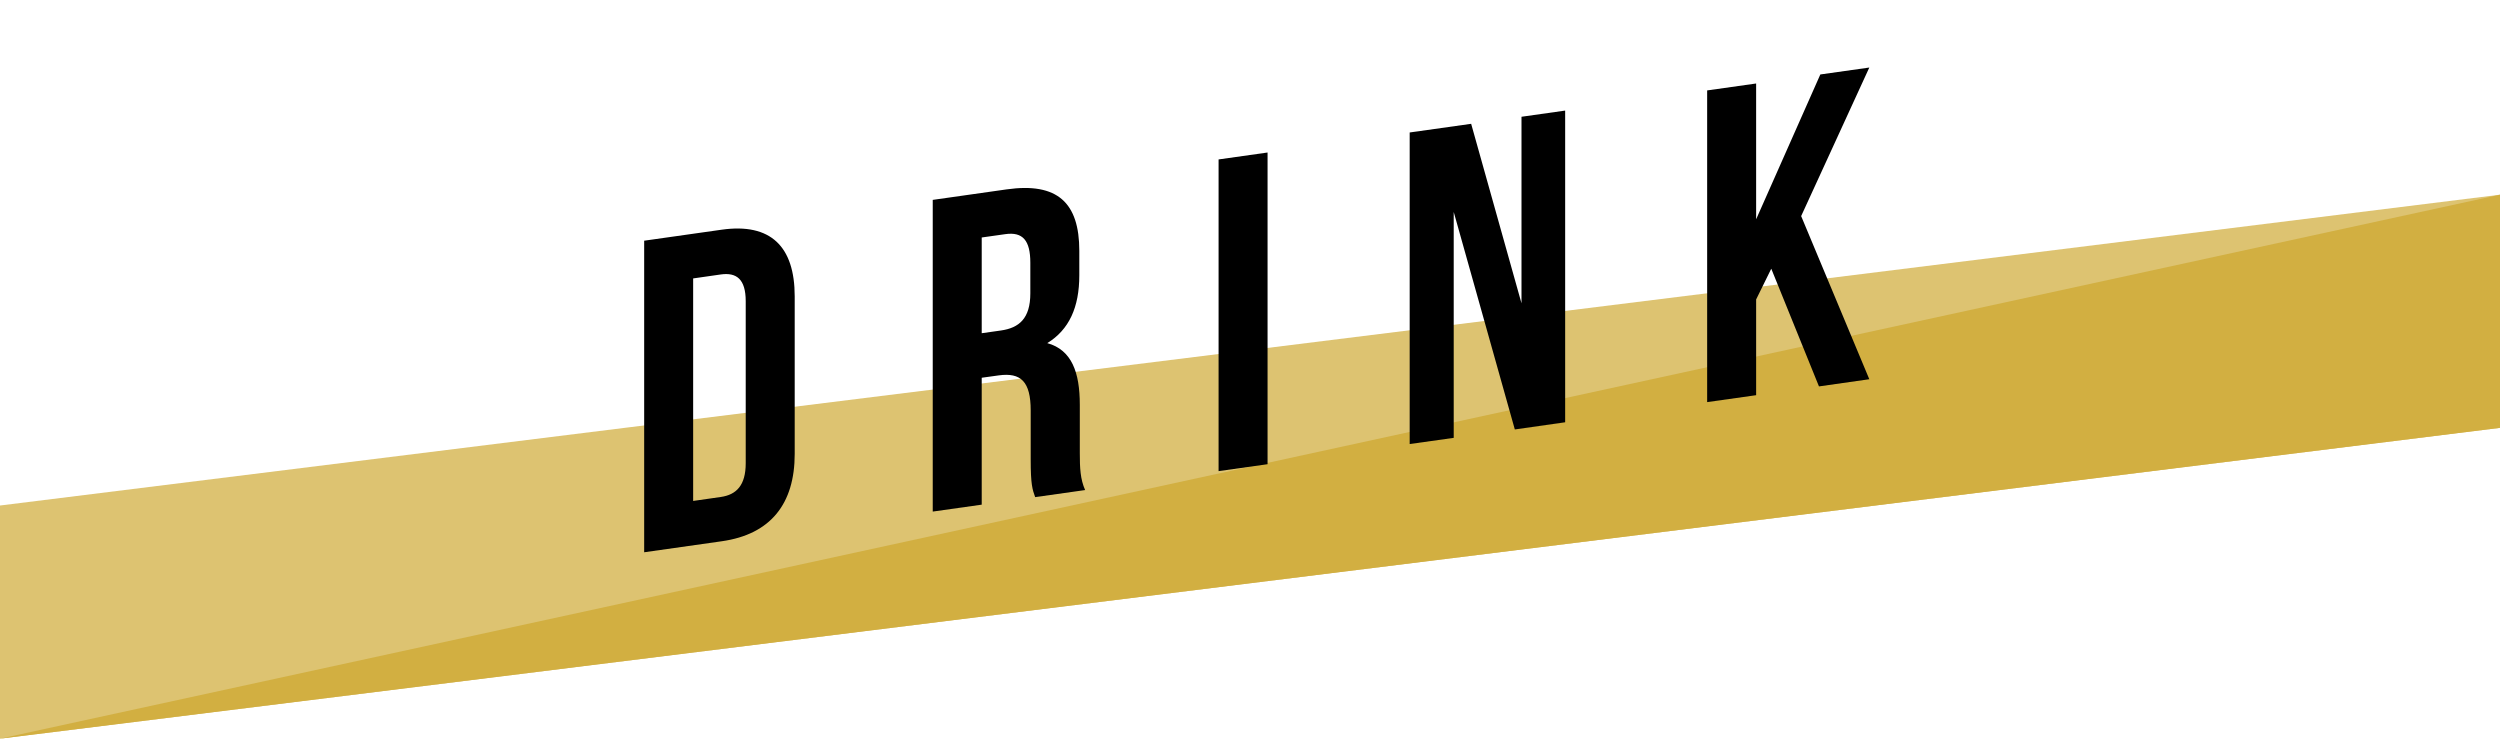
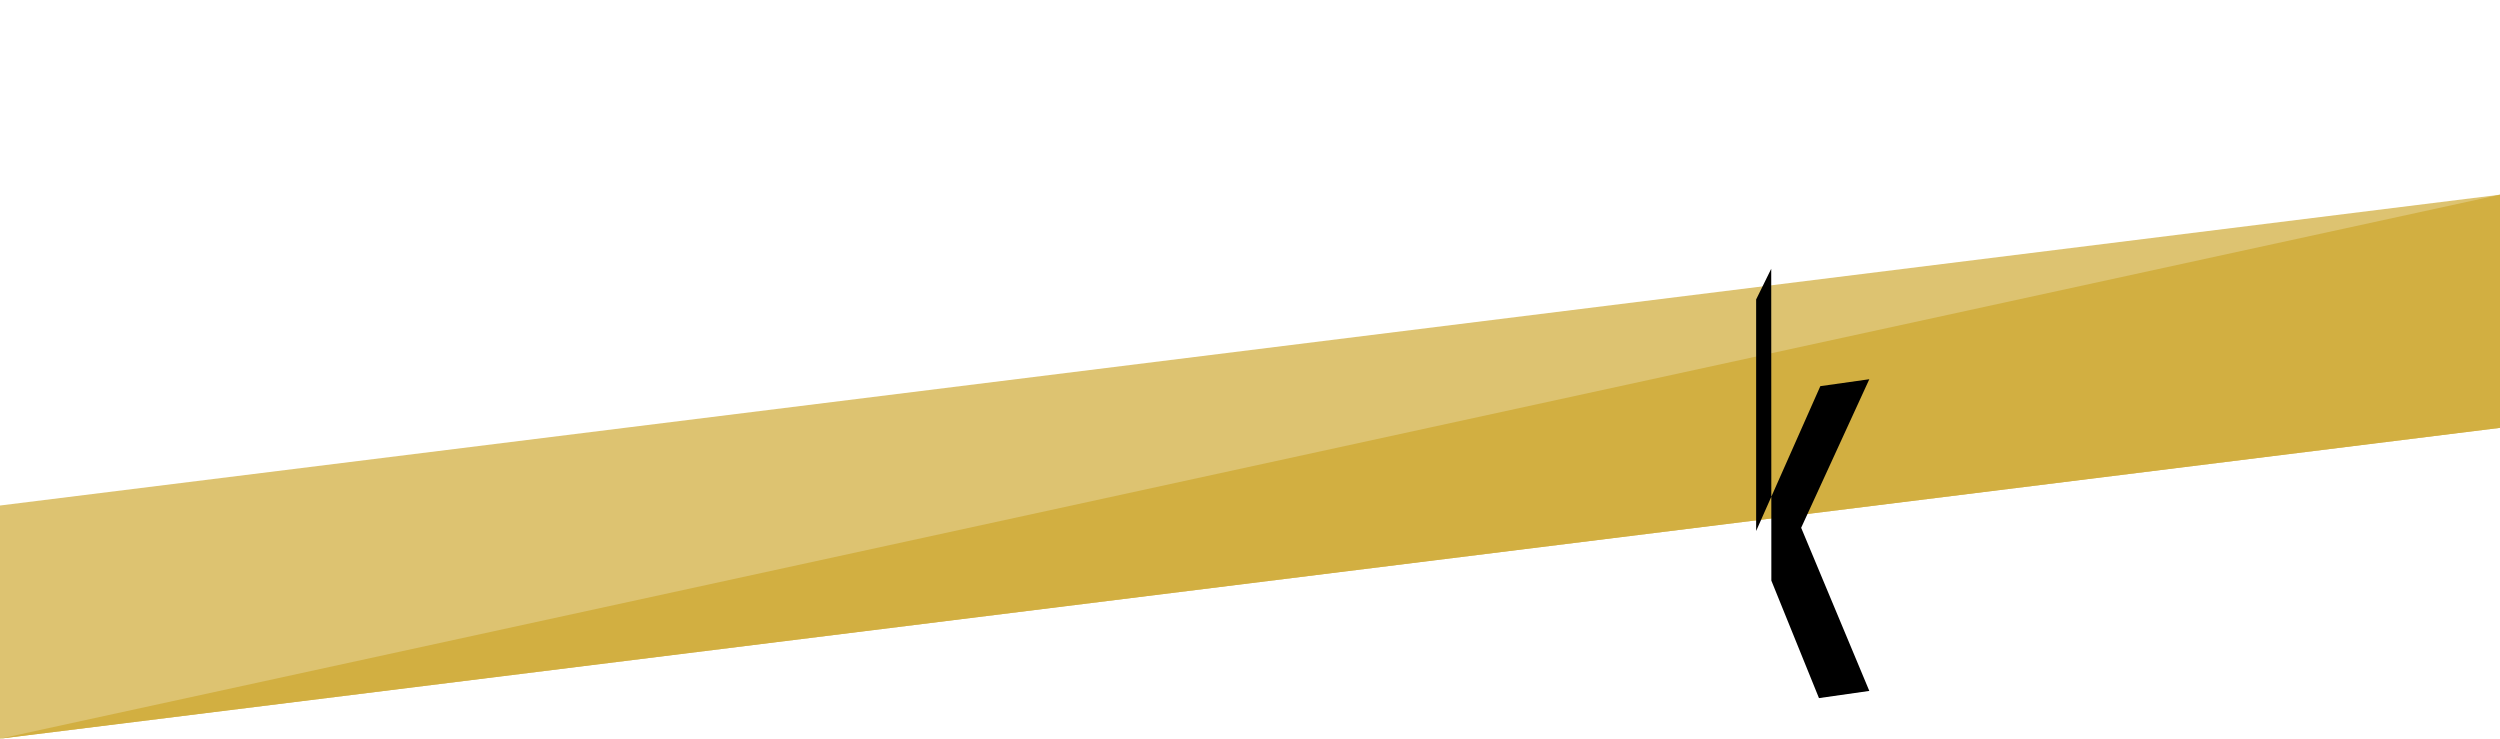
<svg xmlns="http://www.w3.org/2000/svg" id="_レイヤー_2" data-name="レイヤー 2" viewBox="0 0 202.12 59.72">
  <defs>
    <style>
      .cls-1 {
        fill: #d2af41;
      }

      .cls-2 {
        fill: #ddc371;
      }
    </style>
  </defs>
  <g id="_レイヤー_1-2" data-name="レイヤー 1">
    <g>
      <polygon class="cls-2" points="202.12 34.59 0 59.72 0 40.87 202.12 15.74 202.12 34.59" />
      <polygon class="cls-1" points="202.12 34.59 0 59.72 202.12 15.74 202.12 34.59" />
      <g>
-         <path d="M52.08,19.46l6.27-.89c3.96-.56,5.9,1.36,5.9,5.39v12.74c0,4.03-1.94,6.5-5.9,7.06l-6.27.89v-25.2ZM56.04,22.5v18l2.23-.32c1.26-.18,2.02-.93,2.02-2.73v-13.1c0-1.8-.76-2.34-2.02-2.16l-2.23.32Z" />
-         <path d="M83.69,40.19c-.22-.62-.36-.99-.36-3.04v-3.96c0-2.34-.79-3.09-2.59-2.84l-1.37.19v10.26l-3.96.56v-25.2l5.98-.85c4.11-.58,5.87,1.08,5.87,4.97v1.98c0,2.59-.83,4.4-2.59,5.48,1.98.55,2.63,2.36,2.63,4.99v3.89c0,1.22.04,2.12.43,3l-4.03.57ZM79.37,19.2v7.74l1.55-.22c1.48-.21,2.38-.98,2.38-3v-2.48c0-1.8-.61-2.51-2.02-2.31l-1.91.27Z" />
-         <path d="M98.52,12.89l3.96-.56v25.2l-3.96.56V12.89Z" />
-         <path d="M117.53,17.15v18.25l-3.56.5V10.71l4.97-.7,4.07,14.51v-15.08l3.53-.5v25.2l-4.07.58-4.93-17.55Z" />
-         <path d="M143.2,21.73l-1.22,2.48v7.74l-3.96.56V7.31l3.96-.56v10.98l5.19-11.71,3.96-.56-5.51,12.01,5.51,13.19-4.07.58-3.85-9.5Z" />
+         <path d="M143.2,21.73l-1.22,2.48v7.74l-3.96.56l3.96-.56v10.98l5.19-11.71,3.96-.56-5.51,12.01,5.51,13.19-4.07.58-3.85-9.5Z" />
      </g>
    </g>
  </g>
</svg>